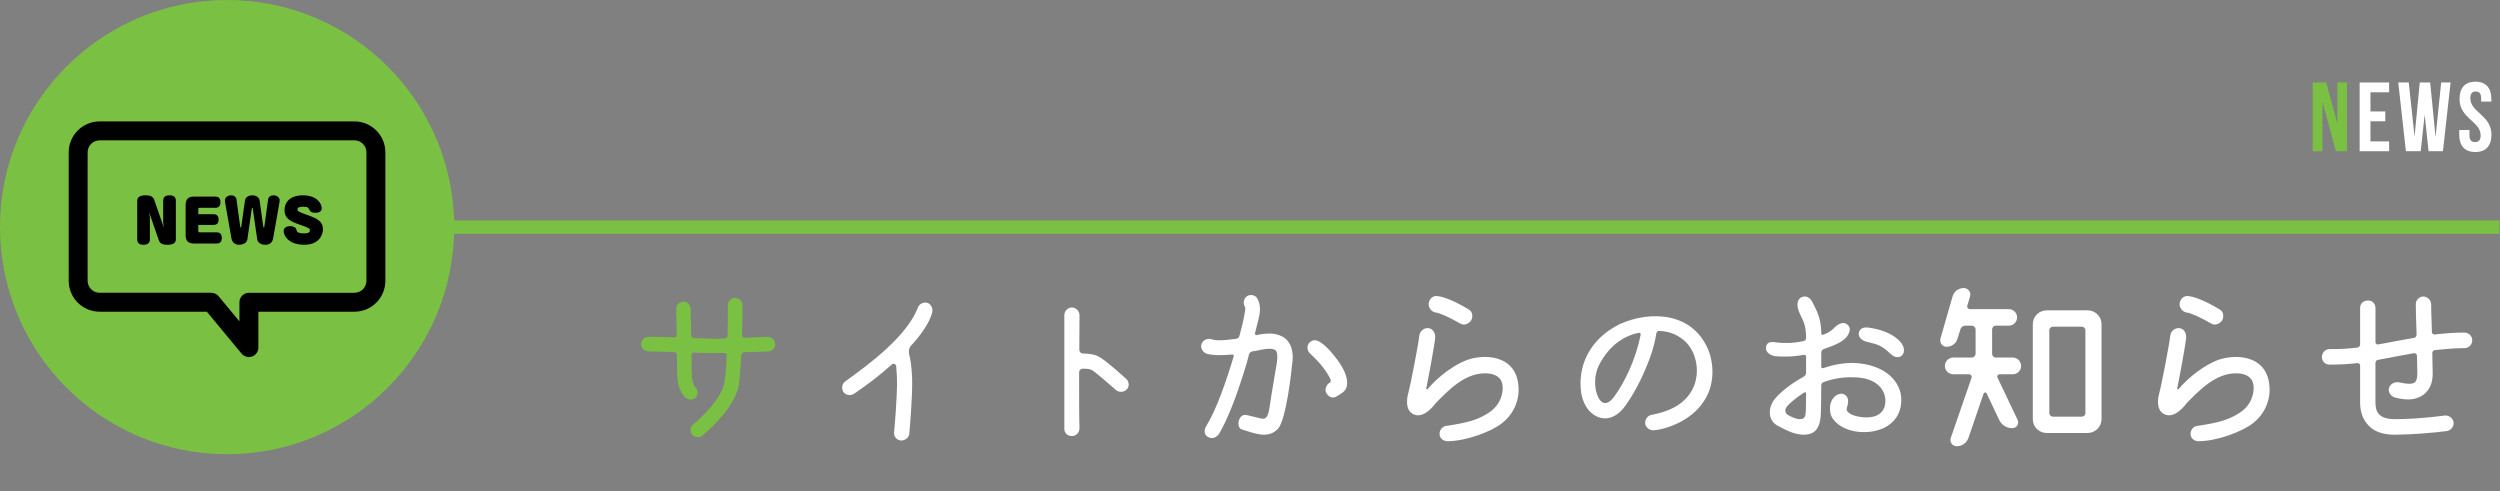
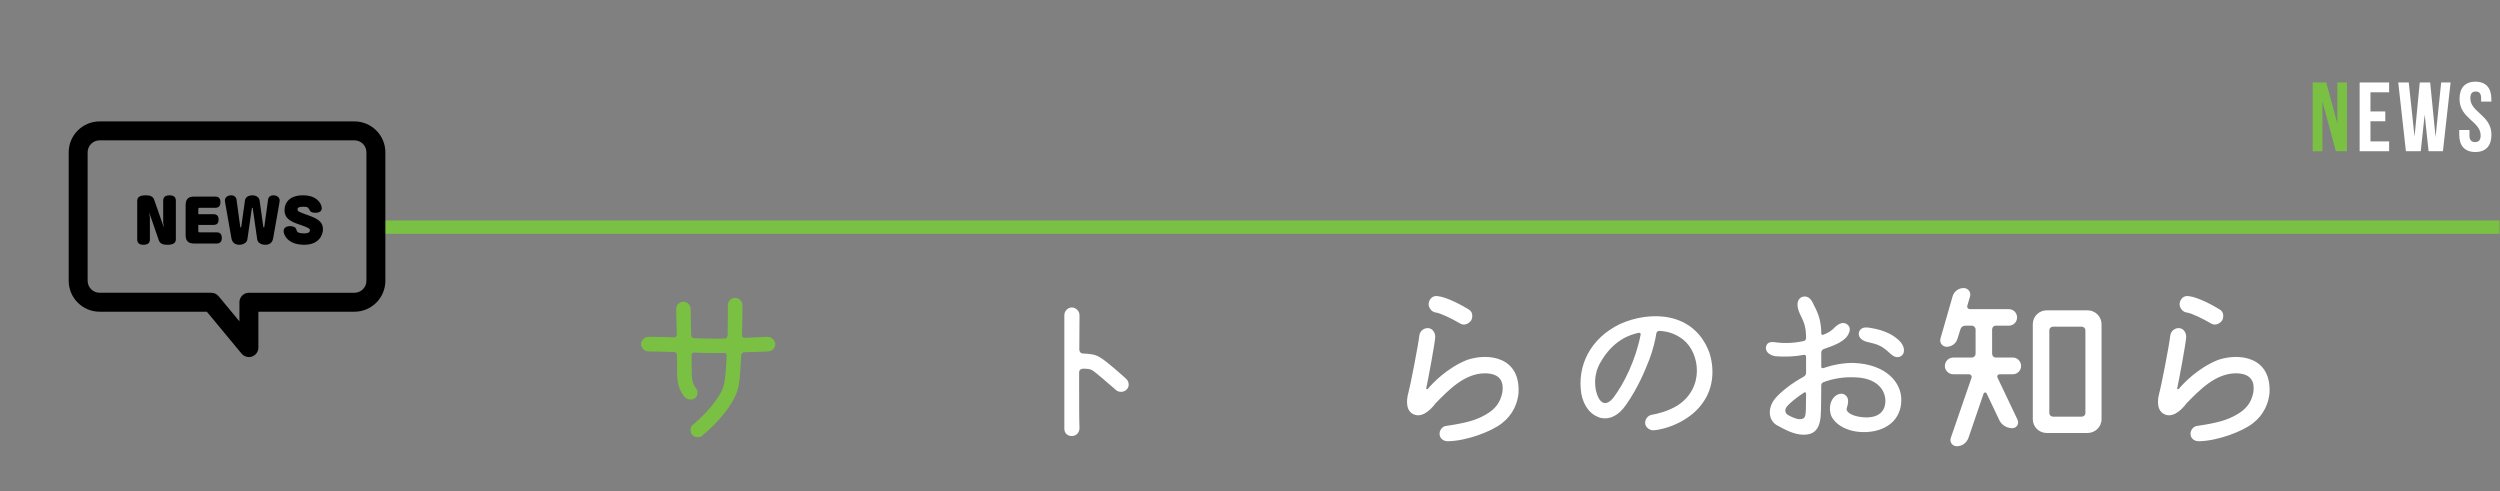
<svg xmlns="http://www.w3.org/2000/svg" version="1.1" id="レイヤー_1" x="0px" y="0px" width="560px" height="110px" viewBox="0 0 560 110" enable-background="new 0 0 560 110" xml:space="preserve">
  <rect x="0" y="0" width="560" height="110" fill="#808080" stroke="none" />
  <path fill="#7AC143" d="M155.122,97.465c-0.43-0.431-0.559-1.16-0.301-1.806c0.129-0.345,0.559-0.688,0.903-0.946  c1.462-1.247,5.805-5.418,6.493-8.771c0.301-1.504,0.473-3.955,0.559-6.319c0.043-0.302-0.258-0.56-0.516-0.56  c-2.365,0.086-5.504-0.043-6.794-0.086c-0.344-0.043-0.602,0.258-0.559,0.603c0,1.721,0.043,3.481,0.043,4.214  c0.043,1.979,0.645,2.795,0.903,3.098c0.602,0.688,0.473,1.762-0.086,2.234c-0.43,0.389-1.634,0.688-2.451-0.258  c-0.645-0.817-1.591-2.15-1.634-5.031c0-0.73,0-2.58-0.043-4.343c0-0.345-0.301-0.646-0.602-0.646  c-1.849-0.043-3.956-0.129-5.805-0.129c-0.86-0.044-1.634-0.775-1.634-1.636c0-0.858,0.774-1.634,1.677-1.634  c1.849,0,3.913,0.043,5.719,0.129c0.301,0.043,0.602-0.215,0.602-0.561c-0.086-3.054-0.129-5.677-0.129-5.763  c0-0.944,0.688-1.676,1.677-1.676c0.817,0,1.548,0.729,1.548,1.633c0,0.086,0.043,2.795,0.129,5.894  c0,0.344,0.258,0.602,0.602,0.645c1.333,0.044,4.644,0.173,6.923,0.087c0.387-0.043,0.602-0.345,0.645-0.646  c0.043-2.623,0.043-5.117,0.043-6.795c0-0.902,0.731-1.679,1.591-1.679c0.903,0,1.677,0.731,1.677,1.636  c0,1.463,0,3.912-0.086,6.752c0,0.344,0.258,0.602,0.559,0.559c2.666-0.129,5.117-0.215,5.16-0.215c0.903,0,1.677,0.73,1.72,1.634  c0.043,0.817-0.688,1.592-1.591,1.635c-0.215,0-2.709,0.13-5.418,0.173c-0.301,0.043-0.602,0.344-0.602,0.646  c-0.129,2.493-0.301,5.289-0.602,6.966c-1.075,5.246-7.654,10.707-7.869,10.836C156.971,98.152,155.681,98.066,155.122,97.465z" />
-   <path fill="#FFFFFF" d="M204.056,77.428c-0.473,0.559-0.559,1.291-0.387,2.02c0.258,0.902,0.516,2.494,0.645,5.203  c0.129,4.302-0.602,12.211-0.645,12.558c-0.086,0.901-1.075,1.505-1.849,1.462c-0.903-0.043-1.634-0.857-1.548-1.766  c0-0.086,0.774-8.038,0.645-12.211c-0.043-1.116-0.129-2.021-0.172-2.709c-0.043-0.43-0.645-0.645-0.989-0.344  c-2.322,2.106-5.16,4.342-8.471,6.578c-0.817,0.473-1.806,0.344-2.365-0.43c-0.473-0.773-0.344-1.807,0.43-2.365  c5.289-3.826,13.717-9.977,16.253-16.512c0.258-0.773,1.204-1.332,2.107-1.074c0.817,0.215,1.333,1.289,1.118,2.105  C208.184,72.611,205.518,75.923,204.056,77.428z" />
  <path fill="#FFFFFF" d="M241.767,78.33c0,0.475,0.344,0.859,0.86,0.859c1.333,0.043,2.623,0.172,3.612,0.772  c1.376,0.688,5.418,4.345,6.02,4.901c0.688,0.603,0.774,1.764,0.129,2.365c-0.688,0.729-1.763,0.646-2.322,0.215  c-1.419-1.248-4.687-4.086-5.418-4.516c-0.387-0.259-1.118-0.345-2.064-0.345c-0.473,0-0.86,0.345-0.86,0.817  c0,5.59,0,11.395,0.086,12.47c0,1.073-0.774,1.806-1.72,1.806c-0.86,0-1.677-0.559-1.677-1.634V70.591  c0-0.903,0.774-1.721,1.677-1.721c0.903,0,1.72,0.817,1.72,1.721L241.767,78.33z" />
-   <path fill="#FFFFFF" d="M288.121,76.009c0.645,0.688,1.117,1.462,1.289,2.45c0.215,0.902,0.215,2.063,0,3.354  c-0.086,1.203-1.289,12.039-3.096,14.189c-2.279,2.451-5.332,1.031-8.083,0.215c-1.505-0.387-0.817-3.826,1.118-3.225  c1.204,0.301,2.667,0.645,3.226,0.773c0.772,0.129,1.418-0.043,1.763-2.279c0.086-0.73,0.773-5.03,1.678-10.233  c0.215-1.462,0.086-2.407-0.259-2.752c-0.473-0.431-1.592-0.517-3.438-0.129c-0.604,0.173-1.204,0.216-1.807,0.345  c-0.345,0.043-0.603,0.301-0.73,0.645c-0.301,1.291-0.645,2.451-0.903,3.227c-2.107,6.88-3.999,11.479-5.848,14.663  c-0.774,0.901-1.591,1.118-2.494,0.604c-0.903-0.476-0.817-1.723-0.344-2.408c2.322-3.741,4.558-10.277,6.149-15.609  c0.086-0.258-0.129-0.473-0.344-0.43c-2.537,0.258-4.472,0.172-5.719-0.172c-0.86-0.301-1.419-1.334-1.161-2.15  c0.301-0.859,1.247-1.376,2.236-1.117c0.559,0.172,1.29,0.516,5.59-0.086c0.301-0.043,0.602-0.302,0.688-0.646  c0.473-1.848,0.86-3.268,0.989-4.041c0.215-1.248,0.473-2.235,0.215-2.536c-0.473-0.772-0.215-1.851,0.516-2.322  c0.688-0.474,1.763-0.258,2.193,0.388c0.517,0.773,0.729,1.764,0.688,2.752c-0.043,0.817-0.215,1.549-0.389,2.278  c0,0-0.344,1.334-0.73,2.882c-0.043,0.258,0.13,0.475,0.389,0.432c0.043,0,0.129-0.045,0.172-0.045  c0.73-0.172,1.936-0.344,3.053-0.301C286.1,74.805,287.261,75.234,288.121,76.009z M298.354,79.063  c1.119,1.332,3.957,4.729,3.313,7.566c-0.347,1.118-1.205,1.505-2.235,2.148c-0.259,0.174-0.517,0.26-0.859,0.26  c-0.301,0-0.688-0.129-0.989-0.389c-0.345-0.301-0.603-0.688-0.646-1.116c-0.086-0.603,0.215-1.333,0.772-1.722  c0.39-0.129,0.433-0.517,0.347-0.772c-1.205-2.709-3.656-4.944-4.729-5.978c-0.603-0.646-0.603-1.765,0-2.322  c0.559-0.559,1.202-0.645,1.848-0.387c0.388,0.172,0.731,0.387,1.076,0.646C296.764,77.384,297.58,78.158,298.354,79.063z" />
  <path fill="#FFFFFF" d="M336.538,87.833c0.302-2.106-0.302-4.171-3.87-4.214c-4.602,0-8.17,3.74-11.008,6.622  c-1.461,1.935-3.354,3.438-5.16,2.493c-1.936-1.031-1.246-3.957-1.031-4.729c0.387-1.29,2.236-10.75,2.451-12.771  c0.129-1.248,1.246-1.851,2.105-1.721c0.859,0.086,1.506,0.987,1.463,2.063c-0.129,1.591-1.42,8.558-2.021,11.48  c-0.043,0.043,0.172,0.215,0.344,0.086c1.032-1.248,4.301-4.729,8.858-6.537c4.772-1.59,11.953-0.688,11.479,7.481  c-0.215,2.192-1.203,4.772-3.697,6.708c-2.321,1.85-7.954,3.999-12.169,4.042c-0.945,0-1.72-0.603-1.806-1.462  c-0.129-0.988,0.646-1.936,1.547-1.979c4.646-0.688,6.709-1.334,8.729-2.494C334.818,91.746,336.107,90.241,336.538,87.833z   M322.047,66.333c2.107,0.215,5.678,2.192,6.838,2.924c1.246,0.646,0.945,2.021,0.645,2.537c-0.43,0.603-1.504,1.334-2.578,0.603  c-1.678-0.987-4.387-2.32-5.418-2.408c-0.859-0.129-1.635-1.116-1.506-2.063C320.199,66.893,320.973,66.161,322.047,66.333z" />
  <path fill="#FFFFFF" d="M362.898,72.568c6.707-3.01,16.555-2.838,19.994,6.406c1.203,3.696,0.9,7.868-1.334,11.051  c-2.666,4.084-8.084,6.147-11.225,6.363c-0.857,0-1.676-0.646-1.807-1.461c-0.129-0.99,0.604-1.894,1.506-2.021  c1.334-0.215,3.74-0.86,5.633-2.021c6.277-3.955,5.117-11.91,1.334-14.834c-1.549-1.205-3.27-1.85-5.375-1.936  c-0.258,0-0.561,0.258-0.604,0.559c-0.215,1.463-0.73,3.612-1.549,5.805c-0.988,2.537-2.58,6.408-5.203,10.148  c-1.633,2.408-3.609,3.396-5.59,3.01c-2.365-0.602-3.955-2.623-4.472-5.504C353.266,81.984,356.146,75.837,362.898,72.568z   M367.498,74.977c0.086-0.259-0.129-0.474-0.387-0.431c-2.021,0.388-5.805,1.679-8.602,6.622c-1.677,2.882-1.16,5.504-1.029,6.277  c0.559,2.494,1.978,4.084,3.955,1.592C363.801,85.896,366.424,80.566,367.498,74.977z" />
  <path fill="#FFFFFF" d="M407.962,74.202c0,0.086,0,0.301,0,0.473c0,0.259,0.172,0.431,0.431,0.302  c0.646-0.215,1.461-0.603,2.235-1.289c0.86-0.945,1.935-1.635,2.838-1.205c1.505,0.774,0.774,2.236,0.13,3.055  c-0.99,1.031-2.105,1.634-5.117,2.666c-0.345,0.129-0.517,0.475-0.517,0.773c0,0.987,0,2.105,0,3.14c0,0.258,0.172,0.43,0.431,0.344  c2.106-0.729,4.559-1.204,6.793-1.16c7.227,0.259,10.793,4.343,10.707,8.386c-0.043,4.041-2.967,6.836-7.783,7.094  c-4.771,0.216-7.565-2.234-8.041-3.998c-0.771-3.139,1.379-4.987,2.883-4.516c1.205,0.516,1.16,1.721,0.816,2.838  c-0.129,0.344-0.215,0.773,0.043,1.031c0.389,0.518,1.375,1.118,3.482,1.333c3.74,0.302,4.945-1.548,5.031-3.438  c0.086-2.536-1.678-5.073-6.021-5.461c-3.053-0.258-5.633,0.215-7.824,1.031c-0.389,0.129-0.518,0.43-0.518,0.773  c0,2.967-0.043,5.719-0.129,6.88c-0.303,3.396-1.893,4.128-3.87,4.128c-2.149-0.043-4.085-1.117-5.978-2.148  c-1.937-1.162-2.063-3.914-0.344-5.979c1.289-1.505,3.653-3.396,6.362-4.857c0.345-0.172,0.56-0.561,0.56-0.859  c0-1.247,0-2.494,0-3.655c0-0.258-0.258-0.474-0.56-0.387c-2.795,0.517-5.16,0.387-6.276,0.301c-1.506-0.215-2.58-1.246-2.021-2.493  c0.475-0.988,1.722-0.646,2.58-0.56c0.814,0.086,3.01,0.258,5.719-0.345c0.346-0.043,0.561-0.344,0.561-0.73  c-0.043-2.666-0.475-3.482-1.375-5.331c-0.903-1.937-0.604-3.183,0.215-3.698c0.729-0.388,1.849-0.431,2.623,1.118  C407.145,69.945,407.833,71.363,407.962,74.202z M404.521,91.574c0-0.346,0-1.764,0.043-3.44c0-0.258-0.258-0.301-0.432-0.215  c-1.979,1.29-3.438,2.58-3.867,3.14c-0.519,0.688-0.39,1.248-0.086,1.635c0.258,0.259,0.645,0.431,1.072,0.646  c0.729,0.345,1.766,0.772,2.58,0.431C404.436,93.553,404.479,92.734,404.521,91.574z M426.408,79.02  c-0.129,0.431-0.73,1.246-1.894,0.901c-0.901-0.344-1.548-1.246-2.362-1.806c-1.506-1.118-2.883-1.247-4-1.549  c-1.289-0.344-2.106-1.246-1.678-2.364c0.432-0.772,1.074-0.988,2.407-0.772c3.354,0.516,5.547,1.719,6.88,3.225  C426.623,77.771,426.537,78.546,426.408,79.02z" />
  <path fill="#FFFFFF" d="M452.725,81.984c0,1.031-0.857,1.85-1.85,1.85h-2.967c-0.387,0-0.646,0.389-0.475,0.73l4.518,9.502  c0.387,0.861-0.216,1.851-1.205,1.851c-1.246,0-2.407-0.729-2.924-1.851l-2.838-5.978c-0.129-0.258-0.518-0.215-0.646,0.043  l-3.396,9.935c-0.39,1.117-1.421,1.893-2.623,1.893c-0.989,0-1.68-0.945-1.334-1.893l4.645-13.459  c0.129-0.387-0.172-0.773-0.559-0.773h-3.526c-1.032,0-1.892-0.816-1.892-1.85c0-1.074,0.857-1.894,1.892-1.894h4.128  c0.473,0,0.859-0.387,0.859-0.858v-5.418c0-0.474-0.388-0.859-0.859-0.859h-1.462c-0.517,0-0.946,0.345-1.075,0.816l-0.645,2.063  c-0.301,1.117-1.334,1.849-2.451,1.849c-0.946,0-1.635-0.901-1.376-1.849l2.709-9.418c0.301-1.117,1.333-1.894,2.493-1.894  c0.99,0,1.721,0.947,1.42,1.894l-0.604,2.063c-0.129,0.388,0.175,0.772,0.604,0.772h8.686c1.031,0,1.852,0.817,1.852,1.851  c0,1.031-0.818,1.85-1.852,1.85h-2.924c-0.473,0-0.815,0.388-0.815,0.859v5.418c0,0.474,0.345,0.858,0.815,0.858h3.826  C451.865,80.094,452.725,80.91,452.725,81.984z M455.348,72.611c0-1.721,1.376-3.098,3.141-3.098h9.114  c1.722,0,3.141,1.377,3.141,3.098v21.283c0,1.722-1.419,3.097-3.141,3.097h-9.114c-1.765,0-3.141-1.375-3.141-3.097V72.611z   M466.27,93.337c0.475,0,0.859-0.344,0.859-0.815V73.986c0-0.473-0.387-0.815-0.859-0.815h-6.362c-0.475,0-0.86,0.345-0.86,0.815  V92.52c0,0.475,0.388,0.816,0.86,0.816L466.27,93.337L466.27,93.337z" />
  <path fill="#FFFFFF" d="M504.754,87.833c0.301-2.106-0.301-4.171-3.869-4.214c-4.602,0-8.17,3.74-11.008,6.622  c-1.463,1.935-3.354,3.438-5.16,2.493c-1.936-1.031-1.248-3.957-1.031-4.729c0.389-1.29,2.234-10.75,2.449-12.771  c0.129-1.248,1.248-1.851,2.107-1.721c0.859,0.086,1.506,0.987,1.463,2.063c-0.129,1.591-1.42,8.558-2.021,11.48  c-0.043,0.043,0.174,0.215,0.346,0.086c1.031-1.248,4.301-4.729,8.855-6.537c4.773-1.59,11.955-0.688,11.482,7.481  c-0.217,2.192-1.205,4.772-3.699,6.708c-2.322,1.85-7.955,3.999-12.168,4.042c-0.947,0-1.721-0.603-1.807-1.462  c-0.129-0.988,0.645-1.936,1.549-1.979c4.643-0.688,6.707-1.334,8.729-2.494C503.036,91.746,504.325,90.241,504.754,87.833z   M490.264,66.333c2.107,0.215,5.678,2.192,6.836,2.924c1.248,0.646,0.947,2.021,0.646,2.537c-0.43,0.603-1.506,1.334-2.58,0.603  c-1.678-0.987-4.387-2.32-5.418-2.408c-0.861-0.129-1.635-1.116-1.506-2.063C488.415,66.893,489.19,66.161,490.264,66.333z" />
-   <path fill="#FFFFFF" d="M532.663,80.609c-0.346,0.043-0.563,0.344-0.563,0.688v8.9c0,2.107,0.775,3.697,4.389,3.697  c5.418,0,11.051-0.816,11.137-0.816c0.945-0.086,1.851,0.602,1.979,1.548c0.086,0.989-0.646,1.806-1.551,1.935  c-2.709,0.344-7.137,0.774-11.693,0.817c-2.494,0-4.475-0.688-5.676-1.935c-1.334-1.291-2.021-3.096-2.021-5.246v-8.342  c0-0.301-0.301-0.561-0.602-0.518c-1.979,0.217-4.131,0.346-6.191,0.346c-1.162,0-1.807-0.861-1.764-1.809  c0.086-0.986,0.814-1.678,1.764-1.678h0.043c2.021,0.044,4.084-0.086,6.148-0.344c0.301-0.043,0.602-0.346,0.602-0.646v-8.213  c0-1.074,0.773-1.679,1.807-1.679c0.902,0,1.635,0.688,1.635,1.679v7.653c0,0.302,0.301,0.56,0.561,0.517  c1.547-0.259,5.375-1.031,8.039-1.462c0.389-0.086,0.604-0.389,0.604-0.73c-0.13-3.481-0.173-6.707-0.173-6.793  c-0.043-0.902,0.73-1.722,1.635-1.765c0.945,0,1.764,0.772,1.807,1.678c0,0.302,0.043,3.183,0.172,6.32  c0,0.301,0.301,0.56,0.603,0.517c2.106-0.259,4.345-0.431,6.666-0.431c1.03,0,1.763,0.815,1.763,1.722  c0,0.944-0.73,1.764-1.763,1.764c-2.235,0-4.431,0.215-6.579,0.43c-0.389,0.043-0.604,0.345-0.604,0.646  c0.043,1.978,0.086,3.738,0.086,4.601c0,2.149-0.645,3.612-1.979,4.687c-1.936,1.463-4.127,1.291-6.535,0.688  c-0.859-0.302-1.506-1.161-1.291-2.106c0.303-0.859,1.119-1.463,2.236-1.291c1.721,0.387,2.924,0.475,3.525,0.043  c0.432-0.301,0.604-1.031,0.604-2.021c0-0.774-0.043-2.278-0.086-3.999c0-0.301-0.303-0.559-0.604-0.559  C538.896,79.447,534.338,80.266,532.663,80.609z" />
  <path fill="#7AC143" d="M520.225,22.72v11.156h-2.178V18.474h3.035l2.486,9.219v-9.219h2.154v15.402h-2.484L520.225,22.72z" />
  <path fill="#FFFFFF" d="M530.983,24.964h3.32v2.201h-3.32v4.51h4.18v2.201h-6.602V18.474h6.602v2.2h-4.18V24.964z" />
  <path fill="#FFFFFF" d="M543.127,25.669l-0.881,8.207h-3.322l-1.717-15.402h2.355l1.297,12.146l1.168-12.146h2.332l1.209,12.233  l1.254-12.233h2.111l-1.717,15.402h-3.213L543.127,25.669z" />
  <path fill="#FFFFFF" d="M554.5,18.298c2.354,0,3.564,1.408,3.564,3.872v0.594h-2.289v-0.748c0-1.101-0.439-1.519-1.211-1.519  s-1.209,0.418-1.209,1.519c0,3.169,4.729,3.763,4.729,8.163c0,2.465-1.23,3.873-3.609,3.873c-2.375,0-3.605-1.408-3.605-3.873  v-1.056h2.287v1.21c0,1.1,0.482,1.496,1.256,1.496c0.77,0,1.254-0.396,1.254-1.496c0-3.168-4.73-3.763-4.73-8.163  C550.936,19.706,552.145,18.298,554.5,18.298z" />
  <polygon fill="#7AC143" points="559.899,52.381 85.43,52.381 85.43,49.381 559.899,49.381 " />
-   <circle fill="#7AC143" cx="50.868" cy="50.869" r="50.868" />
  <path d="M15.389,34.117v28.785c0,3.813,3.106,6.92,6.921,6.92h24.023l7.788,9.396c0.411,0.492,1.014,0.766,1.635,0.766  c0.239,0,0.483-0.041,0.718-0.127c0.841-0.303,1.401-1.103,1.401-1.994v-8.039H79.4c3.815,0,6.921-3.105,6.921-6.922V34.117  c0-3.815-3.106-6.92-6.921-6.92H22.31C18.495,27.197,15.389,30.302,15.389,34.117z M19.63,34.117c0-1.478,1.203-2.679,2.68-2.679  H79.4c1.477,0,2.678,1.201,2.678,2.679v28.785c0,1.479-1.201,2.68-2.678,2.68H55.754c-1.172,0-2.12,0.949-2.12,2.121v4.279  l-4.673-5.635c-0.402-0.484-1.003-0.768-1.633-0.768H22.31c-1.477,0-2.68-1.201-2.68-2.682V34.117z" />
  <path d="M37.956,43.751c-1.375,0-1.401,0.893-1.401,1.236v4.89l0.154,1.029h-0.026l-2.151-6.174  c-0.319-0.929-1.249-0.981-1.936-0.981c-1.335,0-1.859,0.46-1.859,1.25v8.593c0,0.902,0.511,1.233,1.438,1.233  c1.376,0,1.401-0.889,1.401-1.233v-4.889l-0.152-1.031h0.024l2.138,6.174c0.319,0.918,1.274,0.979,1.949,0.979  c1.337,0,1.859-0.457,1.859-1.233v-8.606C39.394,44.083,38.885,43.751,37.956,43.751z" />
  <path d="M48.506,52.04h-3.833c-0.166,0-0.253-0.09-0.253-0.269v-1.388h3.385c1.02,0,1.159-0.661,1.159-1.208  c0-0.829-0.42-1.196-1.159-1.196H44.42v-1.171c0-0.154,0.075-0.255,0.253-0.255h3.539c0.687,0,1.17-0.332,1.17-1.261  c0-1.056-0.623-1.26-1.17-1.26h-4.696c-1.159,0-1.936,0.396-1.936,1.938v6.643c0,1.35,0.56,1.936,1.936,1.936h4.99  c0.726,0,1.183-0.345,1.183-1.261C49.689,52.078,48.848,52.04,48.506,52.04z" />
  <path d="M61.283,43.751c-0.421,0-1.133,0.154-1.234,0.931l-0.829,6.034c-0.025,0.178-0.063,0.242-0.126,0.242  c-0.039,0-0.09-0.013-0.129-0.242l-0.813-5.792c-0.101-0.738-0.764-1.173-1.655-1.173c-0.687,0-1.516,0.32-1.629,1.173l-0.815,5.792  c-0.013,0.089-0.037,0.242-0.127,0.242c-0.063,0-0.103-0.064-0.126-0.242l-0.829-6.034c-0.075-0.56-0.56-0.931-1.159-0.931  c-0.839,0-1.438,0.46-1.438,1.173c0,0.127,0.028,0.306,0.052,0.444l1.414,8.021c0.152,0.853,0.738,1.438,1.743,1.438  c0.852,0,1.706-0.395,1.833-1.248l0.994-6.91c0.013-0.063,0.039-0.129,0.101-0.129c0.064,0,0.088,0.052,0.103,0.129l0.992,6.91  c0.116,0.828,0.929,1.248,1.82,1.248c0.738,0,1.554-0.279,1.756-1.438l1.414-8.021c0.026-0.139,0.052-0.329,0.052-0.47  C62.646,44.197,61.982,43.751,61.283,43.751z" />
  <path d="M69.032,48.22c-2.153-0.774-2.393-0.851-2.393-1.399c0-0.483,0.903-0.511,1.296-0.511c1.02,0,1.108,0.182,1.389,0.702  c0.14,0.28,0.344,0.65,1.337,0.65c0.393,0,1.412-0.078,1.412-1.008c0-0.954-0.98-2.903-4.213-2.903  c-3.031,0-4.124,1.682-4.124,3.298c0,2.05,1.539,2.649,3.667,3.362c1.833,0.624,2.022,0.853,2.022,1.171  c0,0.661-0.852,0.699-1.387,0.699c-0.434,0-0.751-0.051-1.006-0.127c-0.47-0.141-0.509-0.255-0.7-0.891  c-0.088-0.269-0.547-0.611-1.337-0.611c-0.279,0-1.462,0.051-1.462,1.119c0,0.779,0.878,3.056,4.619,3.056  c3.336,0,4.188-2.241,4.188-3.463C72.34,49.711,71.258,49.023,69.032,48.22z" />
</svg>